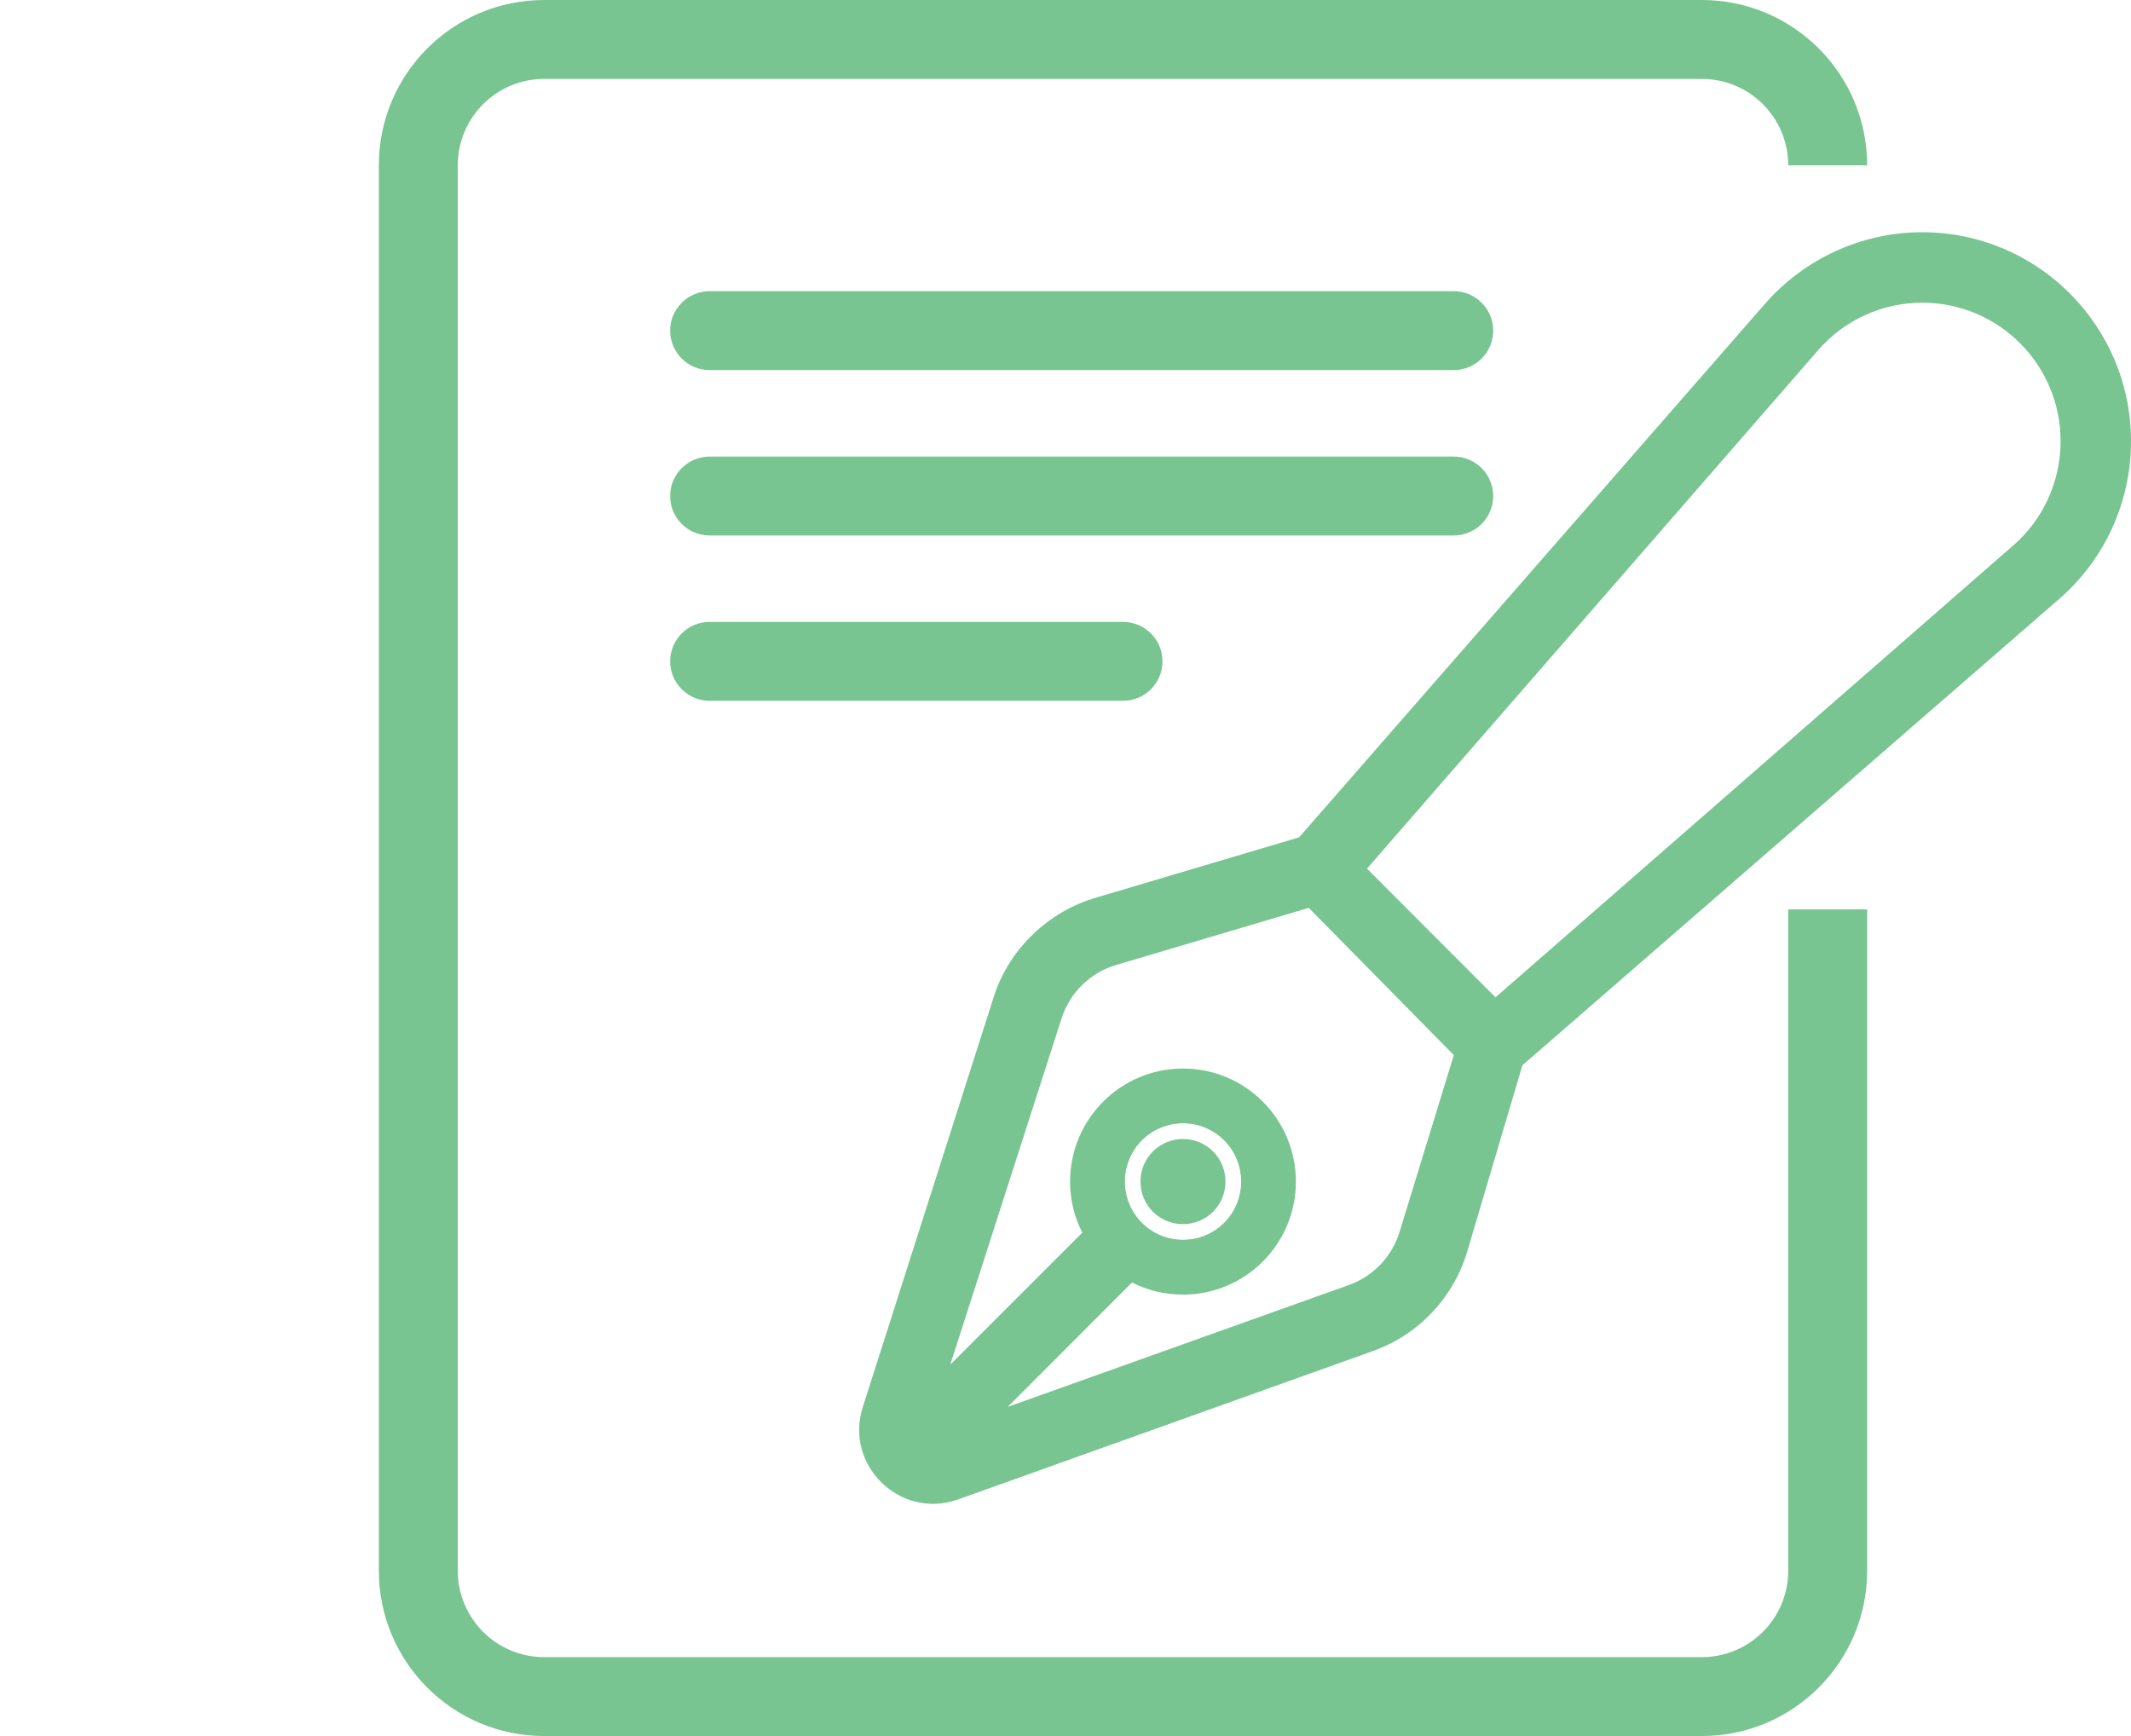
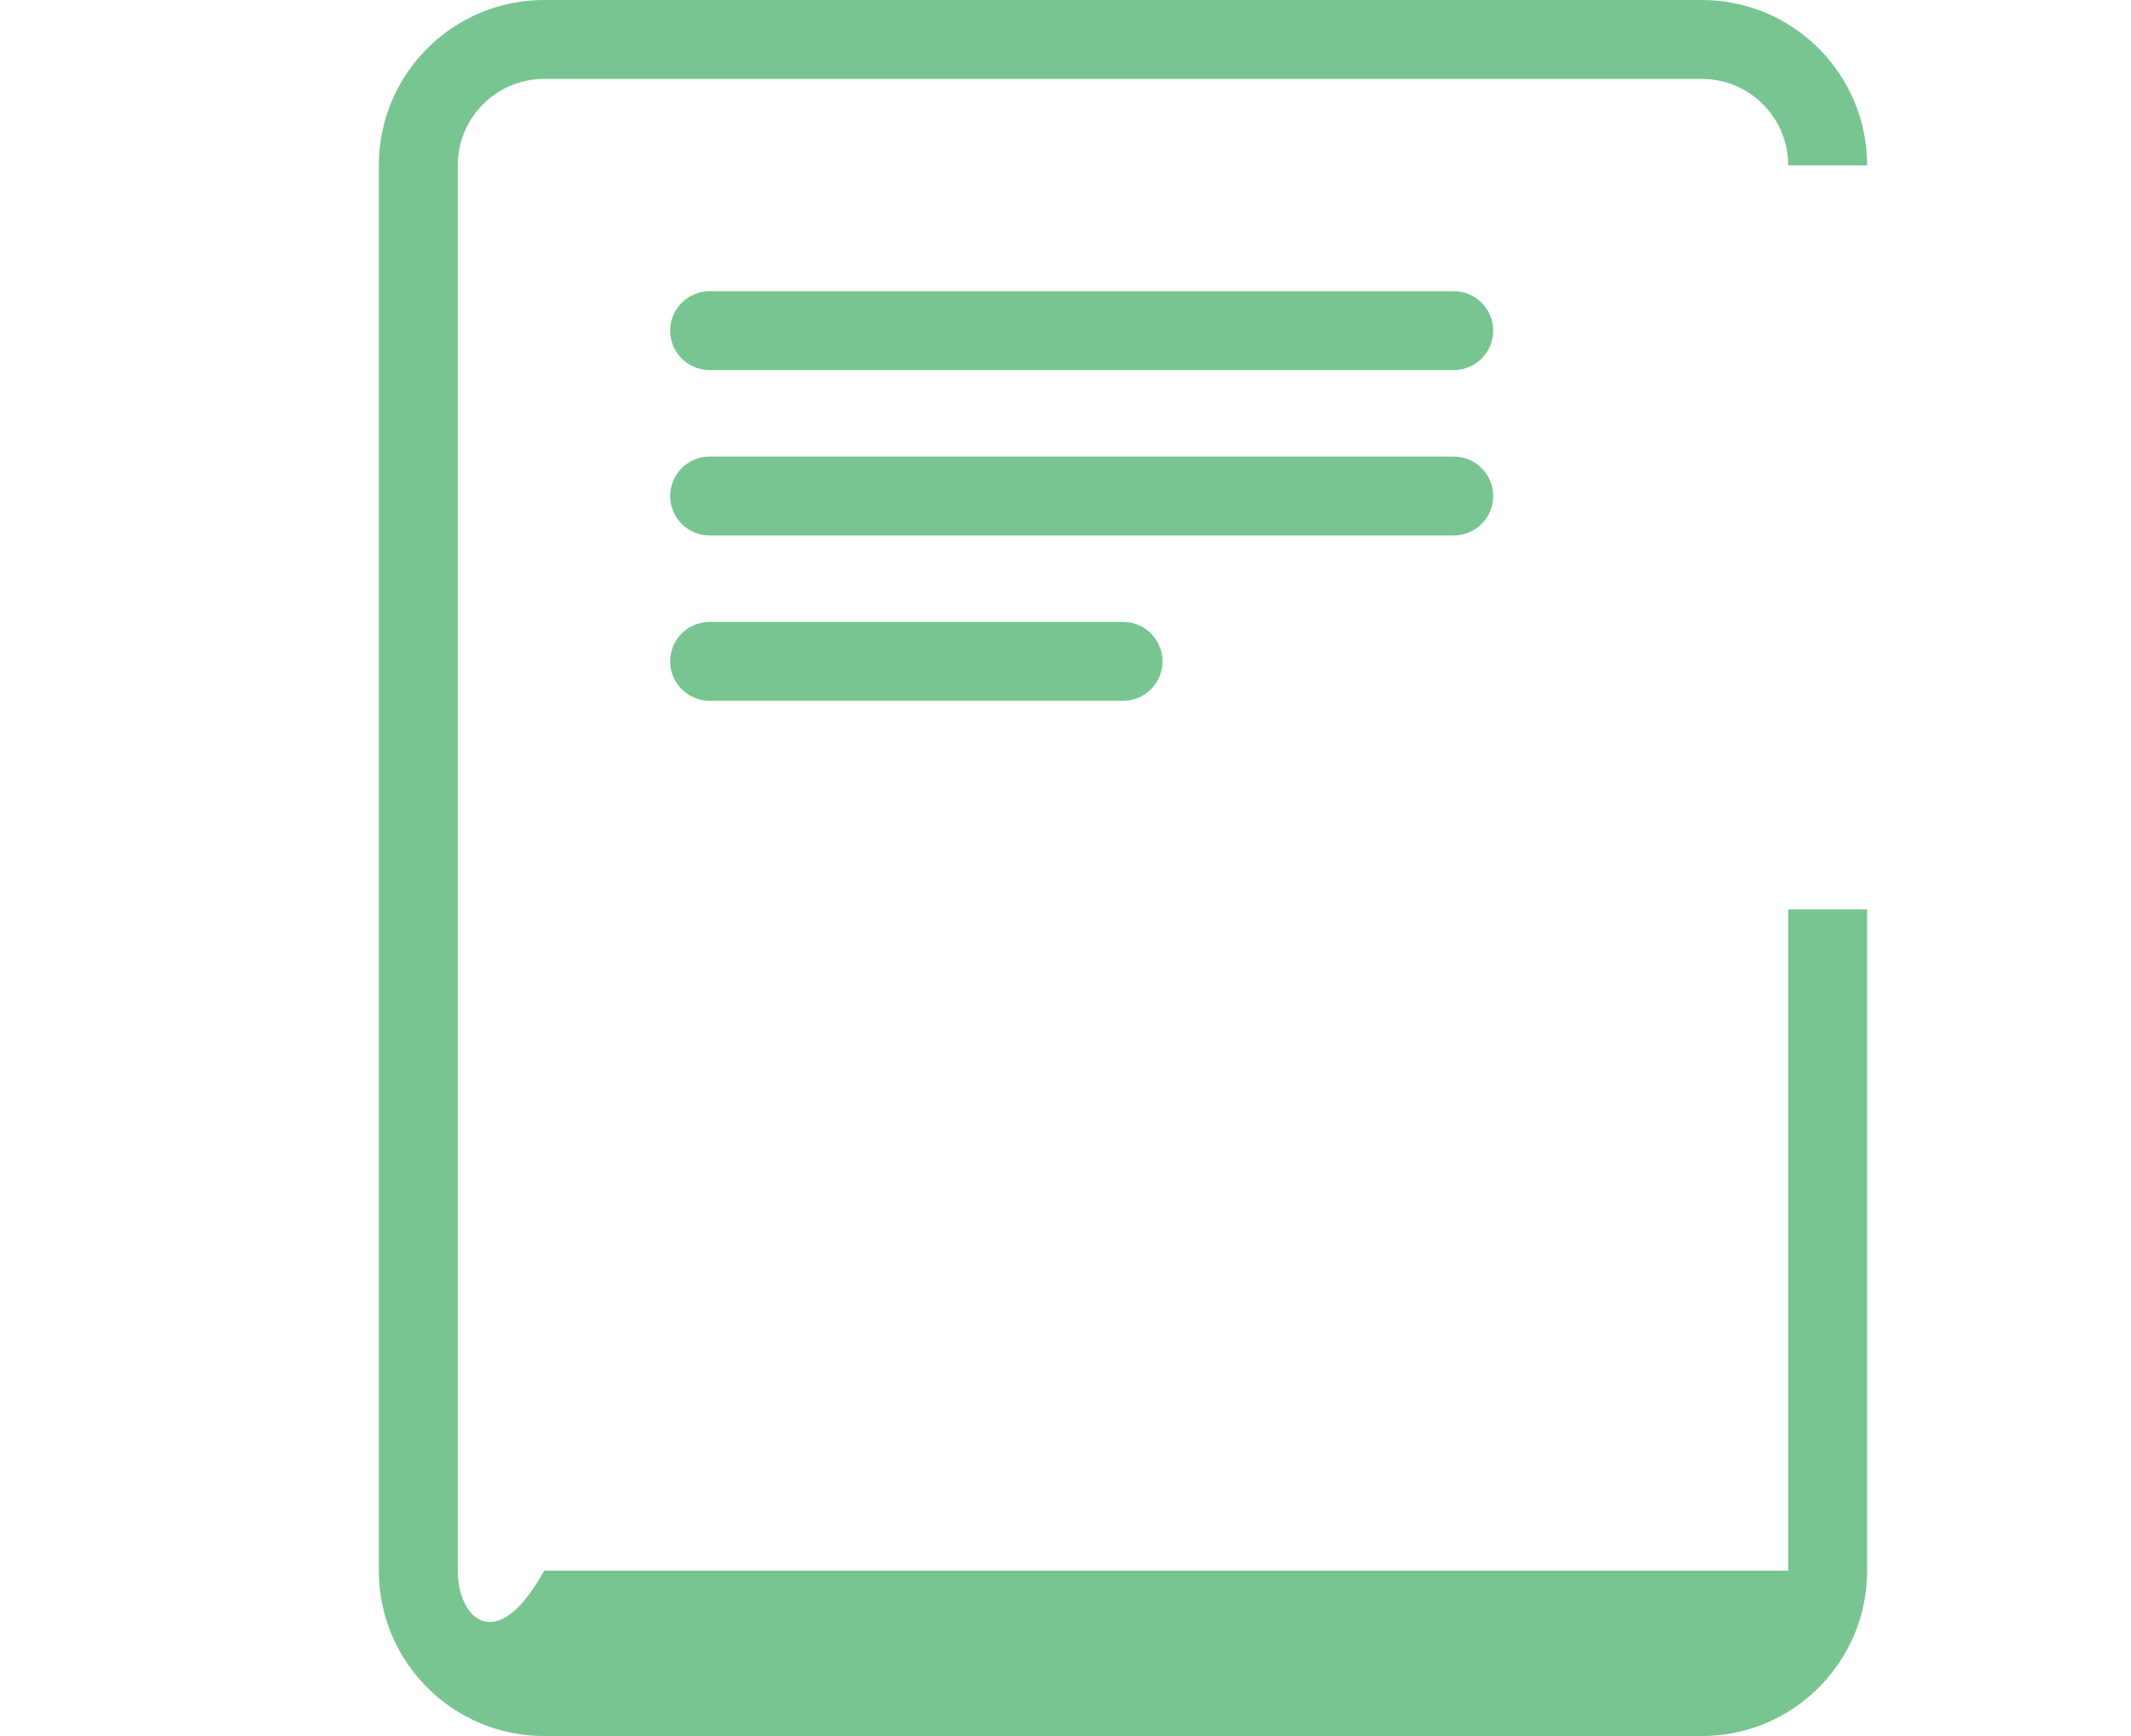
<svg xmlns="http://www.w3.org/2000/svg" width="27" height="22" viewBox="0 0 27 22" fill="none">
-   <path d="M26.8 5.591C26.8 6.301 26.496 6.973 25.96 7.438L19.113 13.387L18.394 15.818C18.234 16.335 17.84 16.751 17.326 16.933L12.074 18.813C11.497 19.019 10.935 18.474 11.123 17.891L12.791 12.666C12.967 12.145 13.404 11.72 13.957 11.563L16.573 10.787L22.512 3.983C22.977 3.449 23.65 3.143 24.355 3.143C25.705 3.143 26.8 4.239 26.8 5.591ZM17.047 11.018L18.938 12.913L25.637 7.065C26.065 6.695 26.308 6.157 26.308 5.591C26.308 4.511 25.434 3.636 24.355 3.636C23.792 3.636 23.254 3.88 22.884 4.307L17.047 11.018ZM18.646 13.316L16.64 11.28L14.092 12.034C13.697 12.149 13.385 12.454 13.259 12.845L11.597 18.021L13.962 15.655C13.833 15.457 13.758 15.226 13.758 14.974C13.758 14.293 14.309 13.741 14.989 13.741C15.668 13.741 16.219 14.293 16.219 14.974C16.219 15.655 15.668 16.206 14.989 16.206C14.736 16.206 14.506 16.132 14.309 16.003L11.999 18.317L17.163 16.471C17.526 16.339 17.809 16.043 17.923 15.673L18.646 13.316ZM14.989 14.234C14.58 14.234 14.251 14.564 14.251 14.974C14.251 15.383 14.58 15.713 14.989 15.713C15.398 15.713 15.727 15.383 15.727 14.974C15.727 14.564 15.398 14.234 14.989 14.234Z" fill="#78C591" />
-   <path fill-rule="evenodd" clip-rule="evenodd" d="M26.092 7.589L19.289 13.5L18.585 15.877C18.407 16.454 17.968 16.918 17.393 17.122L12.141 19.001C11.408 19.263 10.694 18.57 10.932 17.83L12.601 12.602C12.798 12.019 13.286 11.546 13.901 11.371L13.902 11.371L16.46 10.611L22.361 3.852C22.864 3.275 23.593 2.943 24.355 2.943C25.816 2.943 27 4.129 27 5.591C27 6.358 26.671 7.085 26.092 7.589ZM18.948 12.639L25.506 6.914C25.889 6.583 26.108 6.099 26.108 5.591C26.108 4.622 25.324 3.836 24.355 3.836C23.85 3.836 23.367 4.055 23.036 4.438L17.32 11.008L18.948 12.639ZM16.582 11.505L18.42 13.371L17.732 15.614C17.637 15.923 17.4 16.172 17.095 16.283L12.768 17.829L14.342 16.253C14.537 16.351 14.755 16.406 14.989 16.406C15.779 16.406 16.419 15.765 16.419 14.974C16.419 14.183 15.779 13.541 14.989 13.541C14.198 13.541 13.558 14.183 13.558 14.974C13.558 15.208 13.614 15.427 13.713 15.621L12.04 17.294L13.45 12.906C13.555 12.578 13.817 12.322 14.148 12.227L16.582 11.505ZM14.989 14.434C14.69 14.434 14.45 14.674 14.45 14.974C14.45 15.273 14.69 15.513 14.989 15.513C15.287 15.513 15.527 15.273 15.527 14.974C15.527 14.674 15.287 14.434 14.989 14.434ZM14.251 14.974C14.251 14.564 14.58 14.234 14.989 14.234C15.398 14.234 15.727 14.564 15.727 14.974C15.727 15.383 15.398 15.713 14.989 15.713C14.58 15.713 14.251 15.383 14.251 14.974Z" fill="#78C591" />
  <path d="M8.991 3.69C8.715 3.69 8.491 3.914 8.491 4.19C8.491 4.467 8.715 4.69 8.991 4.69V3.69ZM18.419 4.69C18.695 4.69 18.919 4.467 18.919 4.19C18.919 3.914 18.695 3.69 18.419 3.69V4.69ZM8.991 5.786C8.715 5.786 8.491 6.01 8.491 6.286C8.491 6.562 8.715 6.786 8.991 6.786V5.786ZM18.419 6.786C18.695 6.786 18.919 6.562 18.919 6.286C18.919 6.01 18.695 5.786 18.419 5.786V6.786ZM8.991 7.881C8.715 7.881 8.491 8.105 8.491 8.381C8.491 8.657 8.715 8.881 8.991 8.881V7.881ZM14.229 8.881C14.505 8.881 14.729 8.657 14.729 8.381C14.729 8.105 14.505 7.881 14.229 7.881V8.881ZM8.991 4.69H18.419V3.69H8.991V4.69ZM8.991 6.786H18.419V5.786H8.991V6.786ZM8.991 8.881H14.229V7.881H8.991V8.881Z" fill="#78C591" />
-   <path fill-rule="evenodd" clip-rule="evenodd" d="M6.895 1H21.562C22.167 1 22.657 1.49 22.657 2.095H23.657C23.657 0.938 22.719 0 21.562 0H6.895C5.738 0 4.8 0.938 4.8 2.095V19.905C4.8 21.062 5.738 22 6.895 22H21.562C22.719 22 23.657 21.062 23.657 19.905V11.524H22.657V19.905C22.657 20.51 22.167 21 21.562 21H6.895C6.29 21 5.8 20.51 5.8 19.905V2.095C5.8 1.49 6.29 1 6.895 1Z" fill="#78C591" />
+   <path fill-rule="evenodd" clip-rule="evenodd" d="M6.895 1H21.562C22.167 1 22.657 1.49 22.657 2.095H23.657C23.657 0.938 22.719 0 21.562 0H6.895C5.738 0 4.8 0.938 4.8 2.095V19.905C4.8 21.062 5.738 22 6.895 22H21.562C22.719 22 23.657 21.062 23.657 19.905V11.524H22.657V19.905H6.895C6.29 21 5.8 20.51 5.8 19.905V2.095C5.8 1.49 6.29 1 6.895 1Z" fill="#78C591" />
</svg>